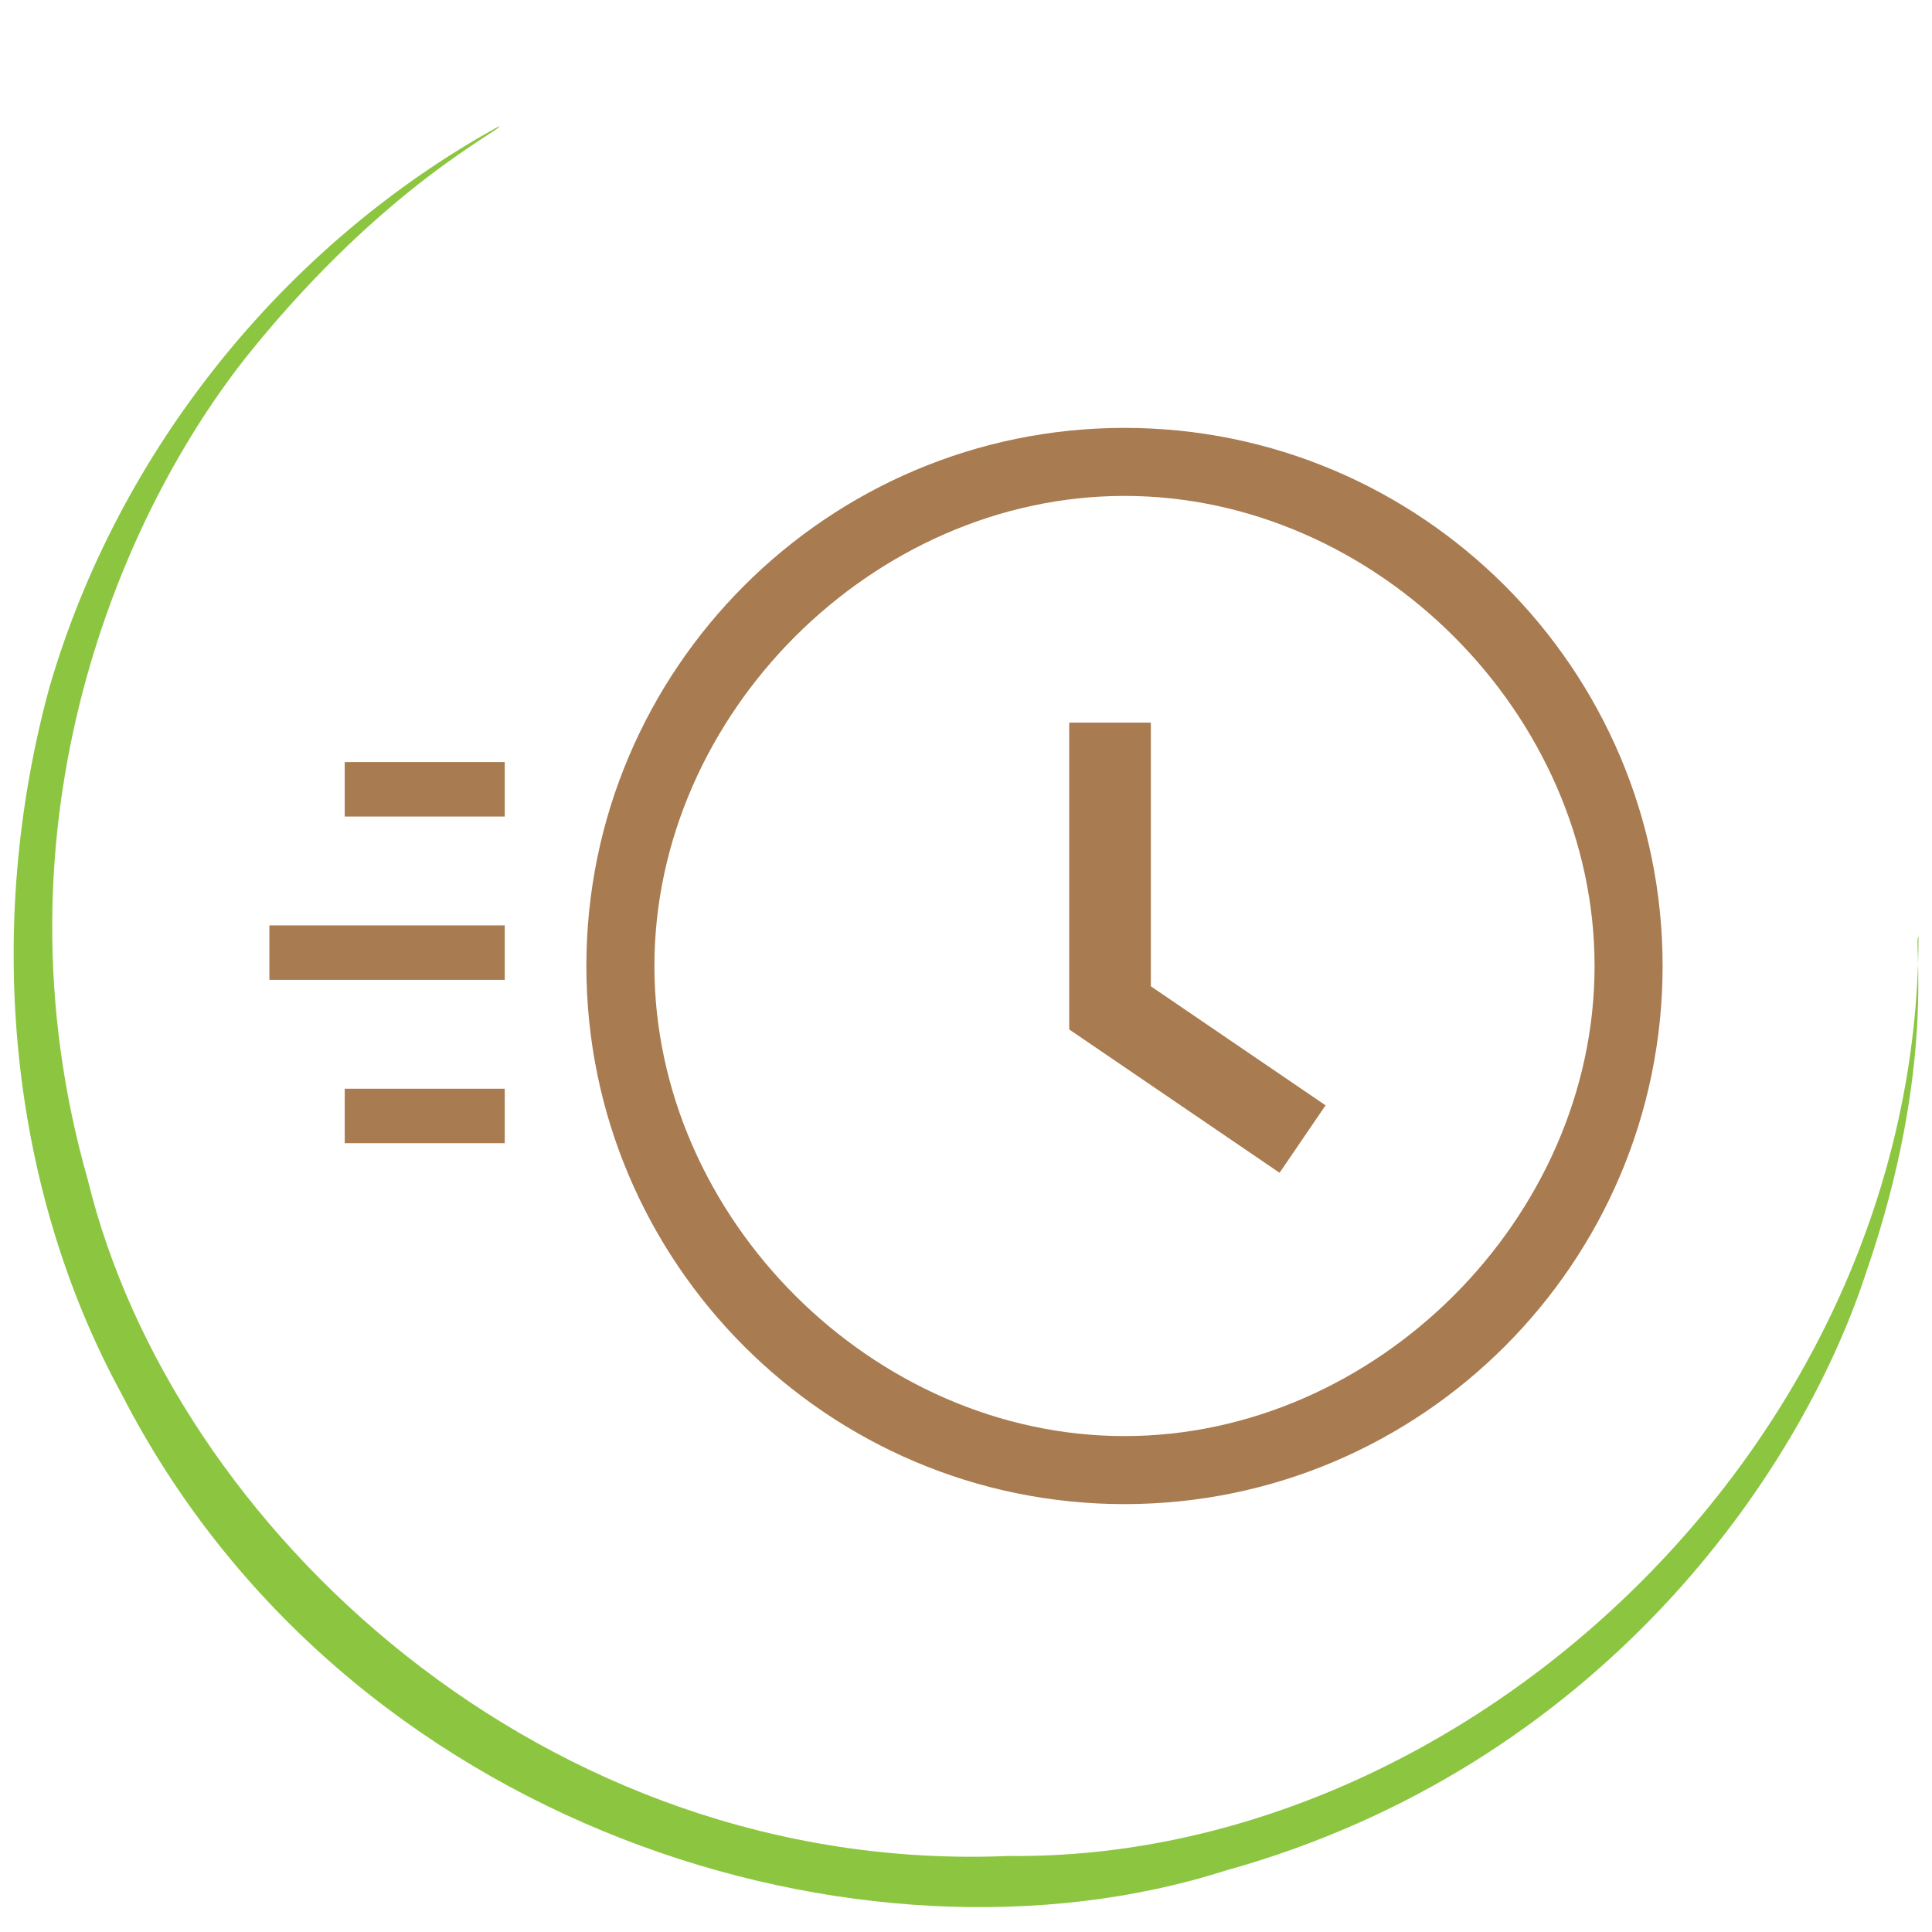
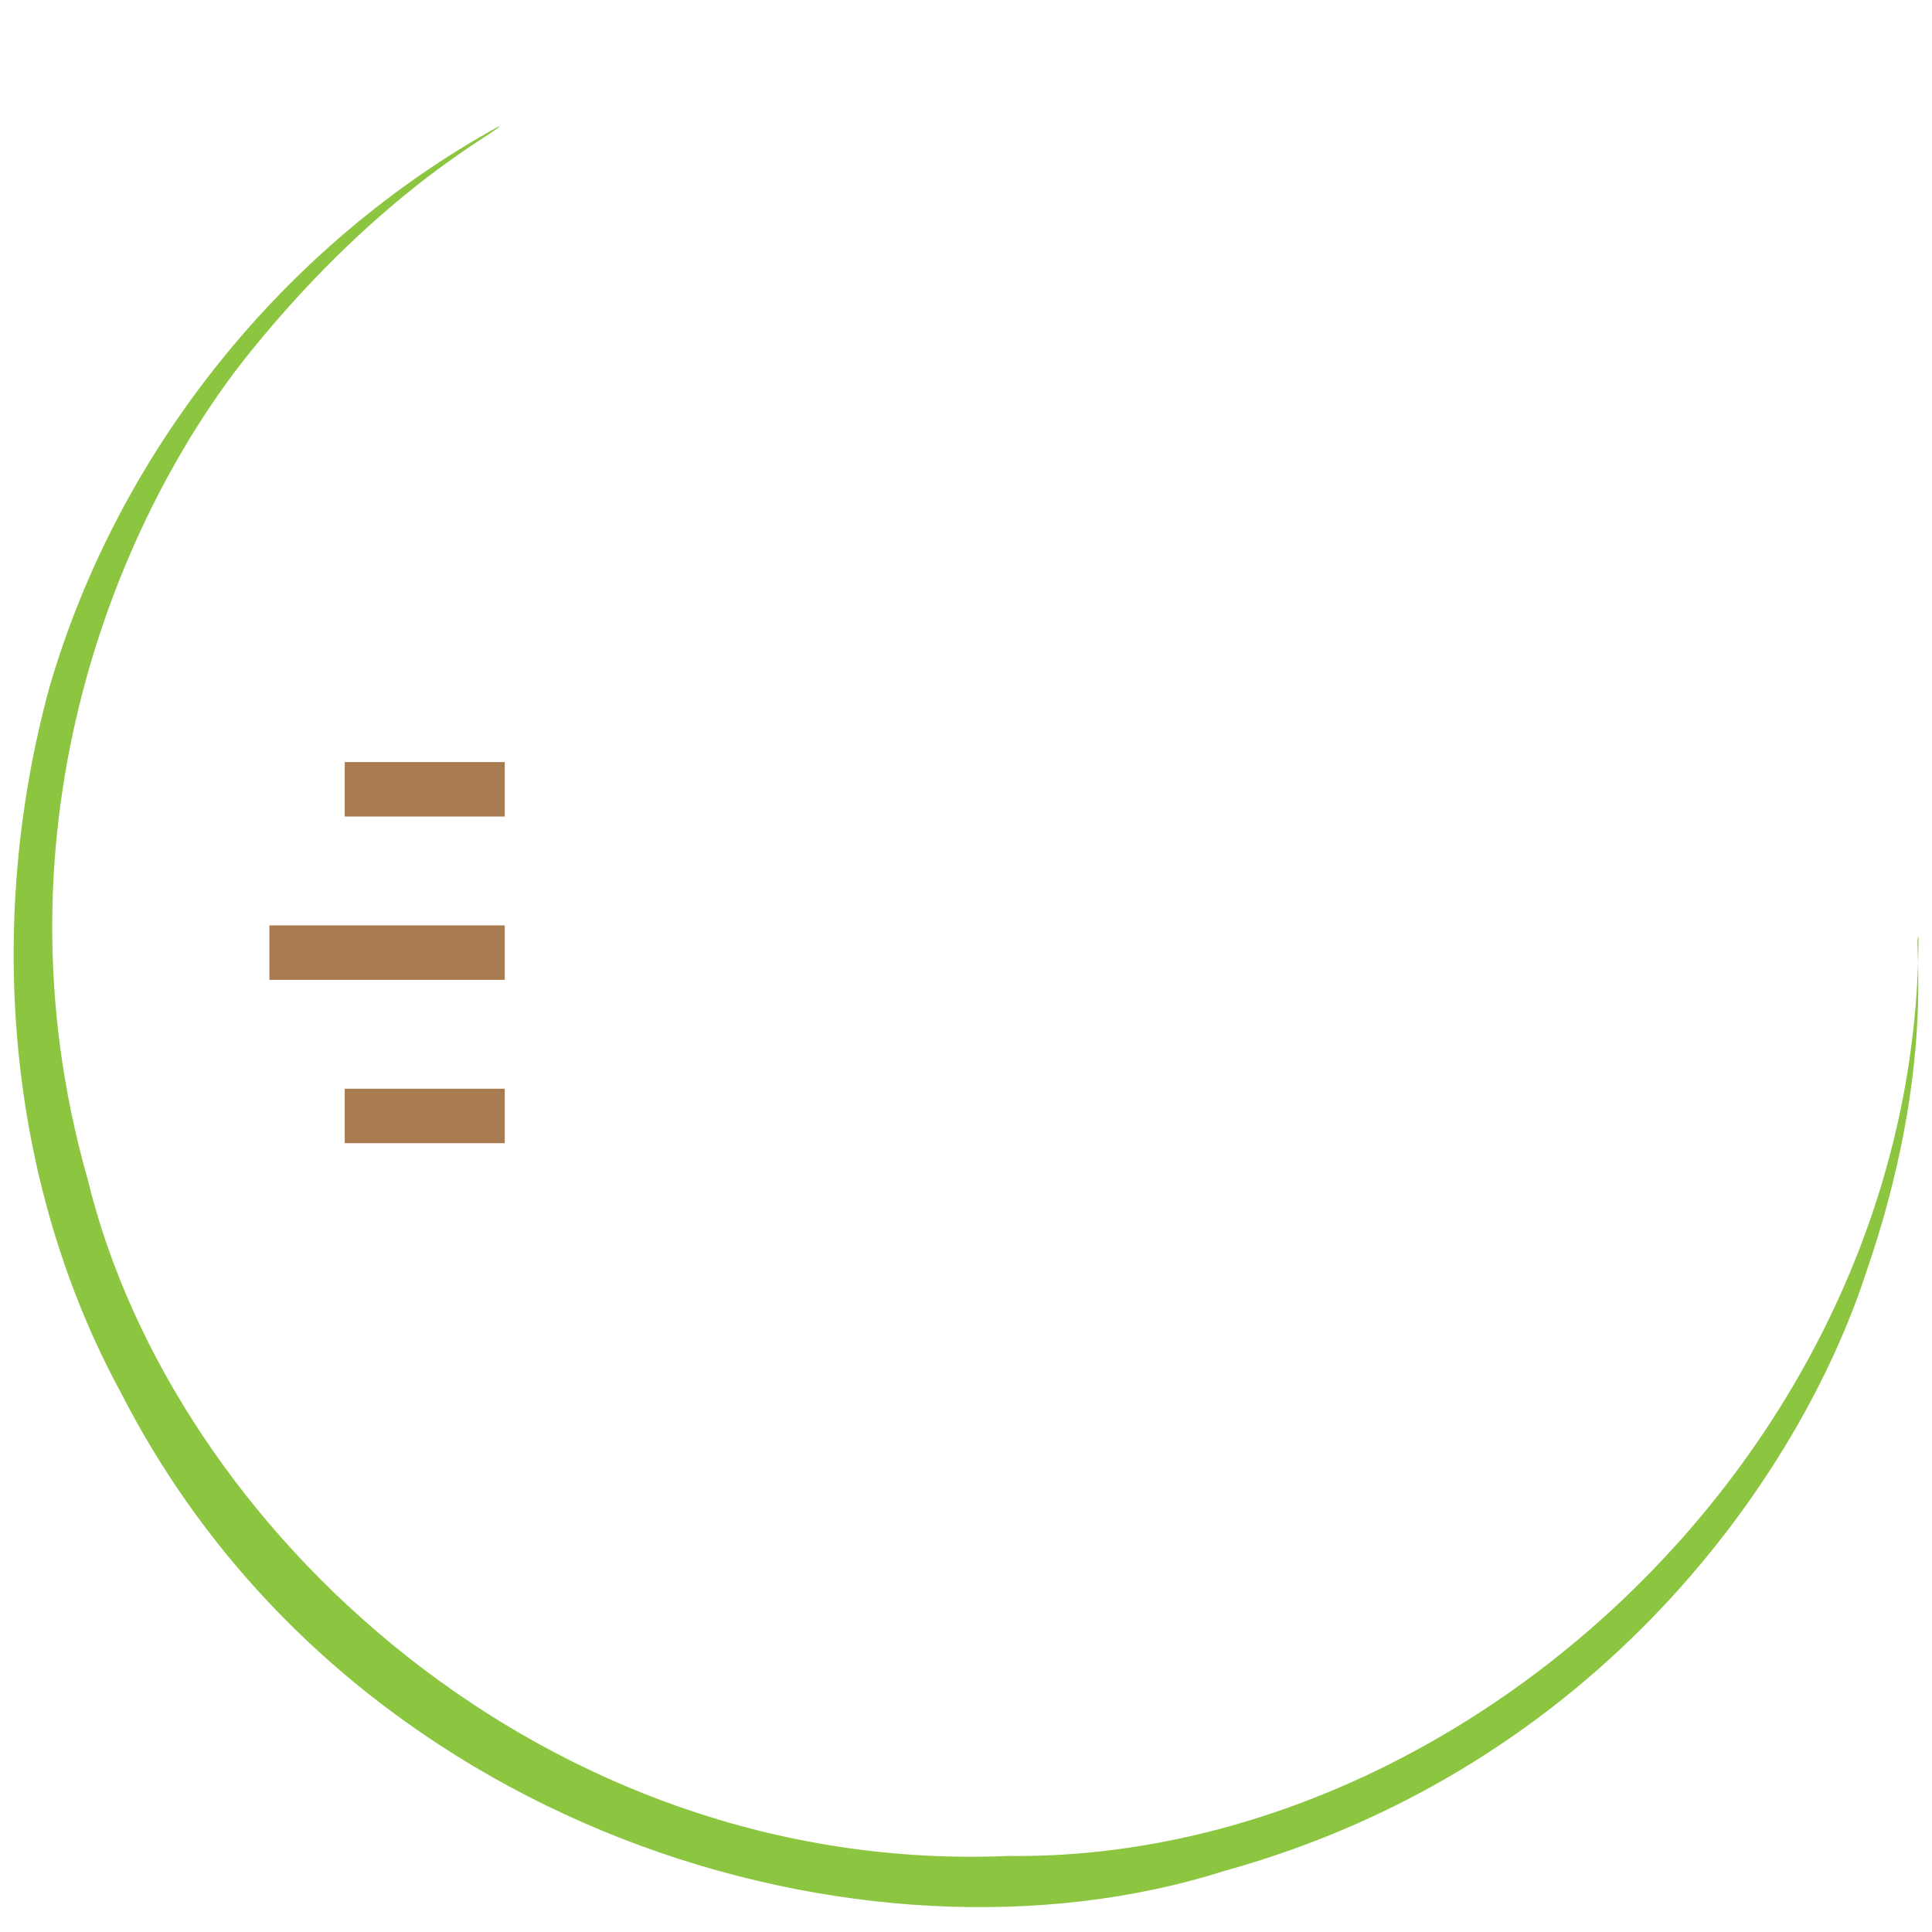
<svg xmlns="http://www.w3.org/2000/svg" width="100%" height="100%" viewBox="0 0 710 710" version="1.1" xml:space="preserve" style="fill-rule:evenodd;clip-rule:evenodd;stroke-linejoin:round;stroke-miterlimit:1.414;">
  <g transform="matrix(1,0,0,0.667,99,159.333)">
    <rect x="27.689" y="181" width="58.8" height="30" style="fill:rgb(168,123,80);" />
  </g>
  <g transform="matrix(1,0,0,0.667,99,199.333)">
    <rect x="27.689" y="301" width="58.8" height="30" style="fill:rgb(168,123,80);" />
  </g>
  <g transform="matrix(1,0,0,0.667,99,179.333)">
    <rect x="0" y="241" width="86.49" height="30" style="fill:rgb(168,123,80);" />
  </g>
  <g transform="matrix(1,0,0,1,99,99)">
-     <path d="M314.244,58.245C205.202,58.245 116.489,146.958 116.489,256C116.489,365.042 205.201,453.755 314.244,453.755C423.287,453.755 512,365.042 512,256C512,146.958 423.287,58.245 314.244,58.245ZM314.244,428.755C221.744,428.755 141.489,348.5 141.489,256C141.489,163.5 221.744,83.245 314.244,83.245C406.745,83.245 487,163.5 487,256C487,348.5 406.745,428.755 314.244,428.755Z" style="fill:rgb(168,123,80);fill-rule:nonzero;" />
-   </g>
+     </g>
  <g transform="matrix(1,0,0,1,99,99)">
-     <path d="M323.93,263.454L323.93,166.557L293.93,166.557L293.93,279.313L371.238,331.996L388.133,307.205L323.93,263.454Z" style="fill:rgb(168,123,80);fill-rule:nonzero;" />
-   </g>
+     </g>
  <g transform="matrix(7.701,0,0,7.701,-397.971,-474.347)">
    <path d="M143.23,106.306C142.947,106.231 144.166,112.402 140.725,122.336C137.585,131.965 127.988,145.913 110.117,150.874C92.929,156.343 68.117,148.88 57.473,128.103C52.022,118.099 50.949,105.706 54.037,94.395C57.331,83.07 65.259,73.249 75.5,67.614C75.68,67.784 70.114,70.381 63.673,78.326C57.438,86.015 51.033,100.924 55.866,117.891C59.916,134.525 77.709,151.095 99.809,150.163C121.632,150.405 143.191,130.452 143.23,106.306Z" style="fill:rgb(140,198,64);fill-rule:nonzero;" />
  </g>
</svg>